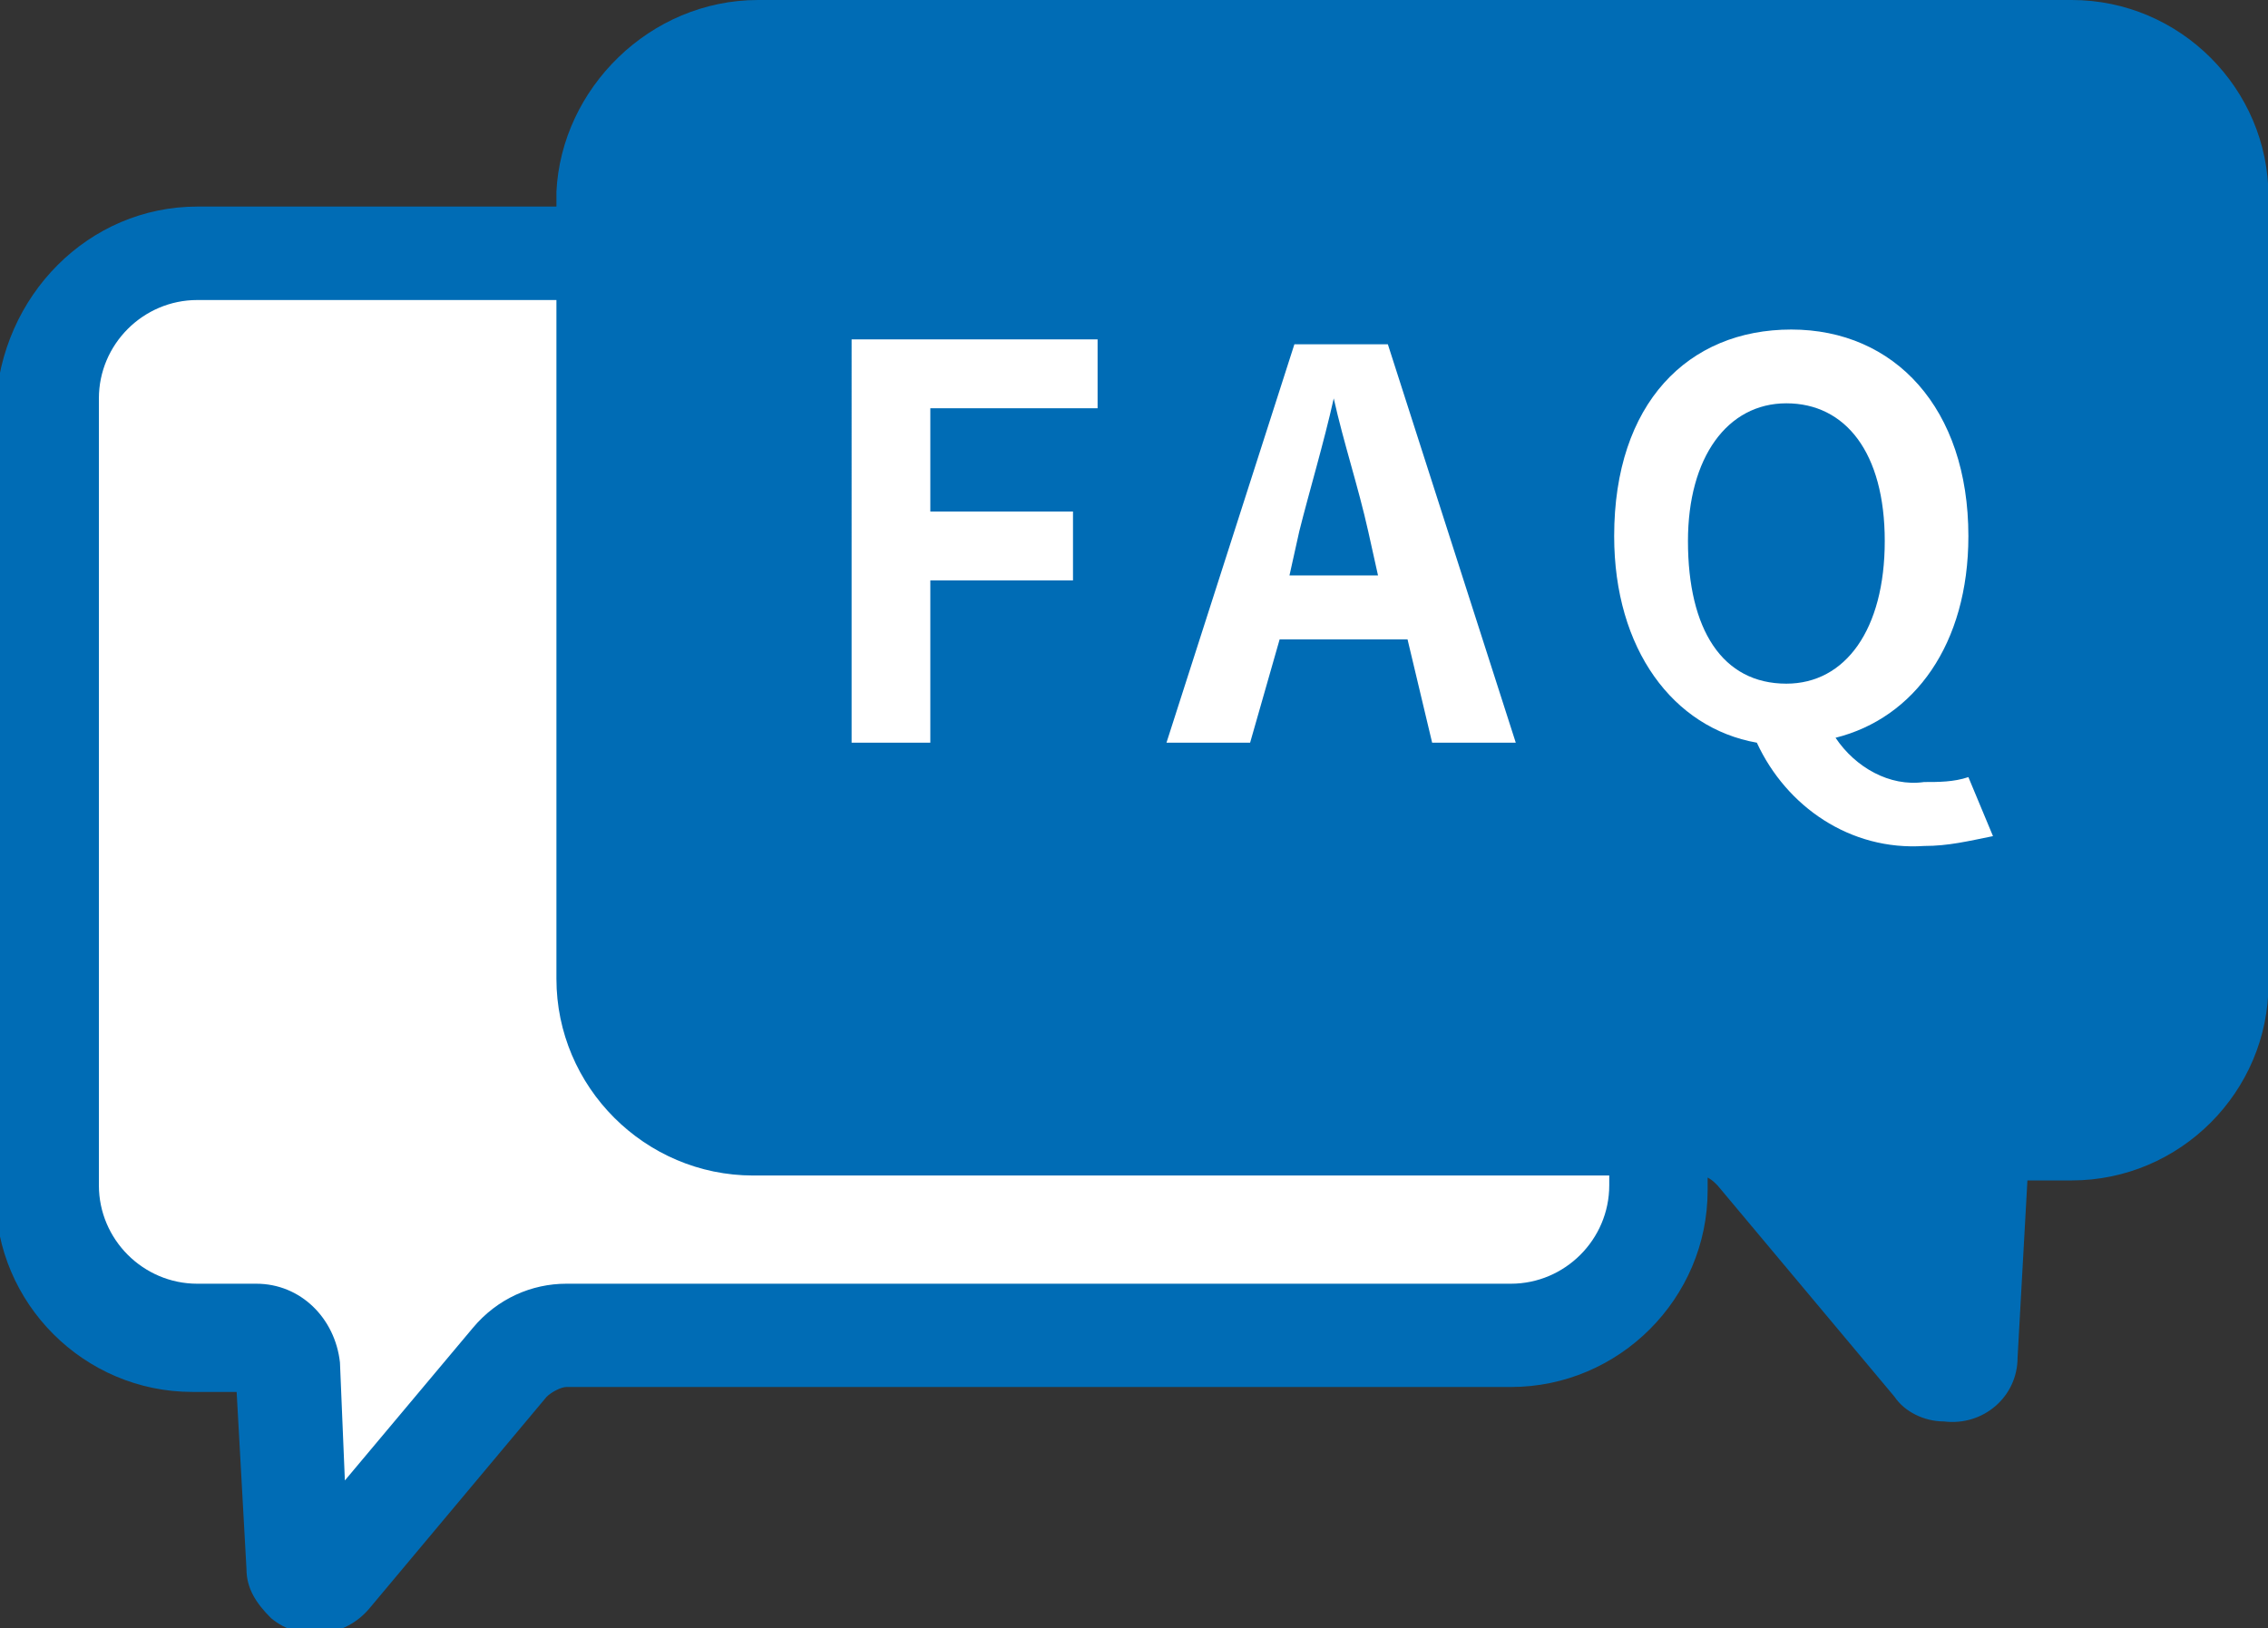
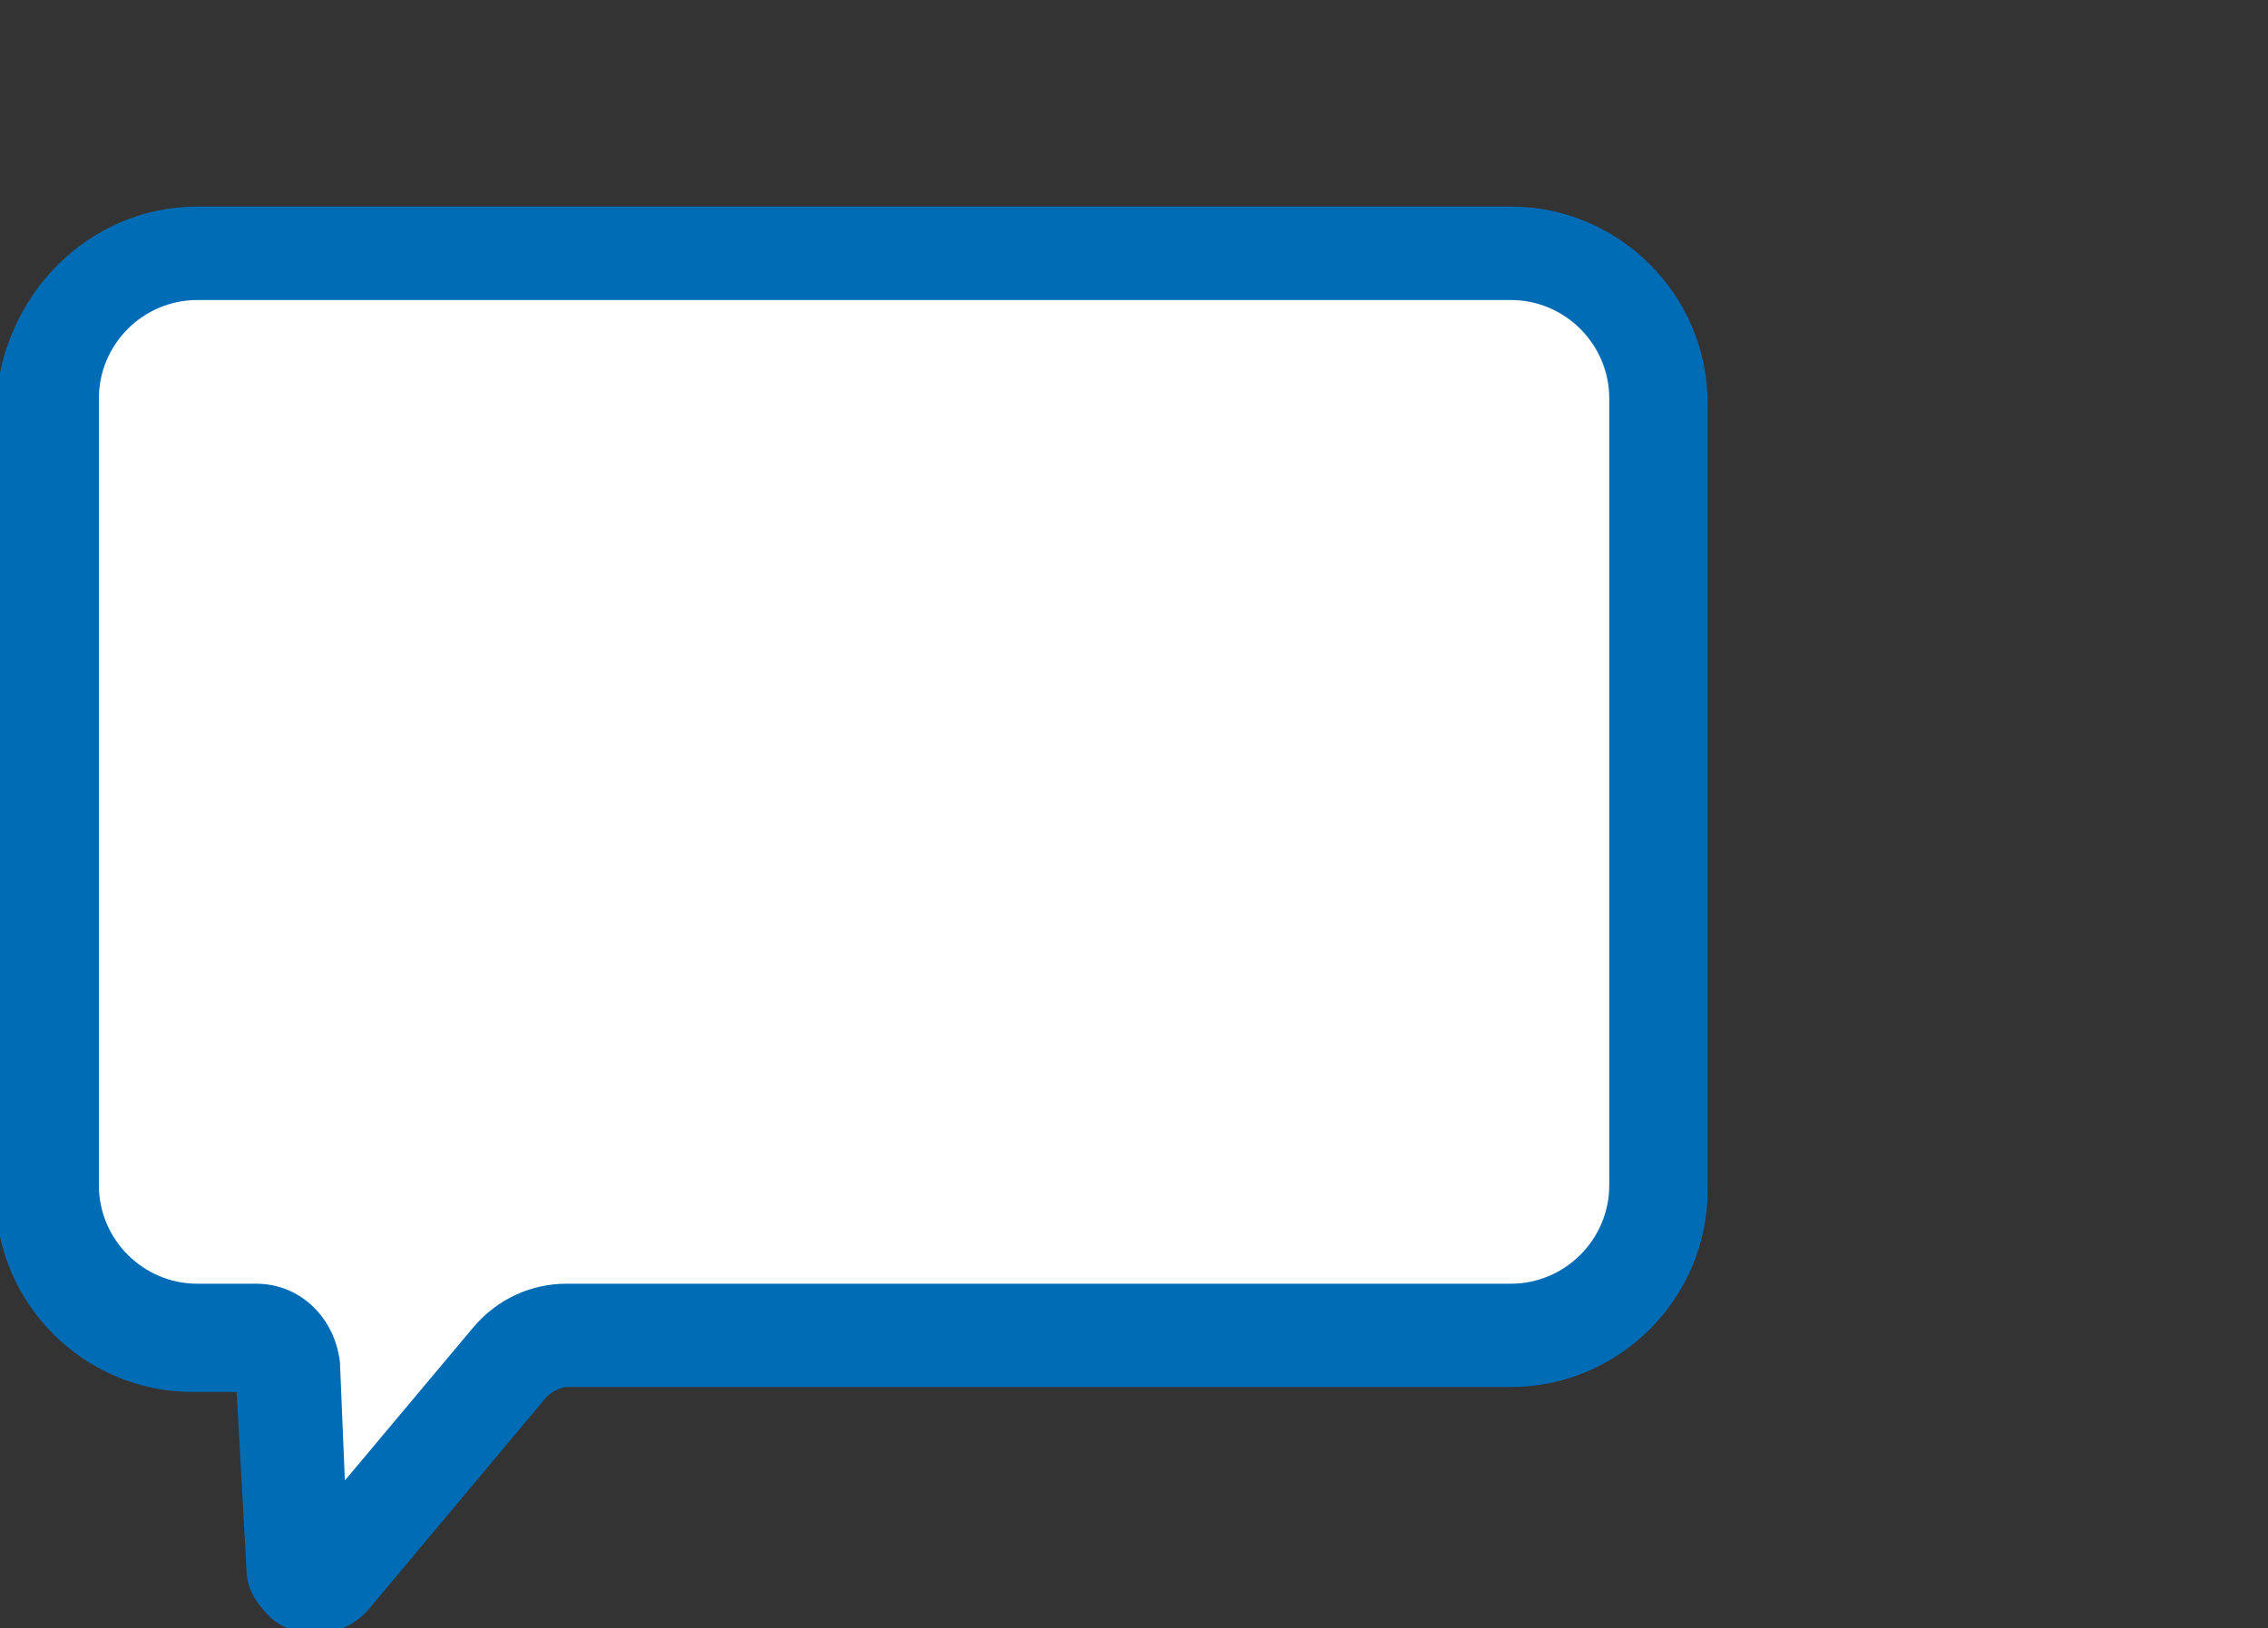
<svg xmlns="http://www.w3.org/2000/svg" version="1.1" id="レイヤー_1" x="0px" y="0px" viewBox="0 0 46.1 33.1" style="enable-background:new 0 0 46.1 33.1;" xml:space="preserve">
  <rect x="0" y="0" width="46.1" height="33.1" fill="#333333" stroke="none" />
  <style type="text/css">
	.st0{fill:#FFFFFF;}
	.st1{fill:#006CB5;}
</style>
  <g id="グループ_1587" transform="translate(-1296.09 -16.5)">
    <path id="パス_2595" class="st0" d="M1300.1,21.7h26.7c1.7,0,3,1.3,3,3v16c0,1.7-1.3,3-3,3h-19.2c-0.4,0-0.9,0.2-1.1,0.5   l-3.6,4.3c-0.1,0.2-0.4,0.2-0.6,0.1c-0.1-0.1-0.1-0.2-0.2-0.3l-0.2-3.9c0-0.4-0.3-0.7-0.7-0.7h-1.2c-1.7,0-3-1.3-3-3v-16   C1297.1,23,1298.4,21.7,1300.1,21.7z" />
    <path id="パス_2595_-_アウトライン" class="st1" d="M1300.1,20.7h26.7c2.2,0,4,1.8,4,4v16c0,2.2-1.8,4-4,4h-19.2   c-0.1,0-0.3,0.1-0.4,0.2l-3.6,4.3c-0.5,0.6-1.4,0.7-2,0.2c-0.3-0.3-0.5-0.6-0.5-1l-0.2-3.6h-0.9c-2.2,0-4-1.8-4-4v-16   C1296.1,22.5,1297.9,20.7,1300.1,20.7z M1326.8,42.6c1.1,0,2-0.9,2-2v-16c0-1.1-0.9-2-2-2h-26.7c-1.1,0-2,0.9-2,2v16   c0,1.1,0.9,2,2,2h1.2c0.9,0,1.6,0.7,1.7,1.6l0.1,2.4l2.6-3.1c0.5-0.6,1.2-0.9,1.9-0.9L1326.8,42.6z" />
-     <path id="パス_2596" class="st1" d="M1338.2,17.5h-26.7c-1.7,0-3,1.3-3,3v16c0,1.7,1.3,3,3,3h19.2c0.4,0,0.9,0.2,1.1,0.5l3.6,4.3   c0.1,0.2,0.4,0.2,0.6,0.1c0.1-0.1,0.1-0.2,0.2-0.3l0.2-3.9c0-0.4,0.3-0.7,0.7-0.7h1.2c1.7,0,3-1.3,3-3v-16   C1341.2,18.8,1339.9,17.5,1338.2,17.5z" />
-     <path id="パス_2596_-_アウトライン" class="st1" d="M1311.5,16.5h26.7c2.2,0,4,1.8,4,4v16c0,2.2-1.8,4-4,4h-0.9l-0.2,3.6   c0,0.8-0.7,1.4-1.5,1.3c-0.4,0-0.8-0.2-1-0.5l-3.6-4.3c-0.1-0.1-0.2-0.2-0.4-0.2h-19.2c-2.2,0-4-1.8-4-4v-16   C1307.5,18.3,1309.3,16.5,1311.5,16.5z M1338.2,38.4c1.1,0,2-0.9,2-2v-16c0-1.1-0.9-2-2-2h-26.7c-1.1,0-2,0.9-2,2v16   c0,1.1,0.9,2,2,2h19.2c0.7,0,1.4,0.3,1.9,0.9l2.6,3.1l0.1-2.4c0-0.9,0.8-1.6,1.7-1.6L1338.2,38.4z" />
-     <path id="パス_2840" class="st0" d="M1313.4,31.6h1.6v-3.3h2.9v-1.4h-2.9v-2.1h3.4v-1.4h-5V31.6z M1322.3,28.2l0.2-0.9   c0.2-0.8,0.5-1.8,0.7-2.7h0c0.2,0.9,0.5,1.8,0.7,2.7l0.2,0.9H1322.3z M1325.2,31.6h1.7l-2.6-8.1h-1.9l-2.6,8.1h1.7l0.6-2.1h2.6   L1325.2,31.6z M1330.4,27.5c0-1.7,0.8-2.8,2-2.8c1.2,0,2,1,2,2.8c0,1.8-0.8,2.9-2,2.9C1331.1,30.4,1330.4,29.3,1330.4,27.5z    M1336.1,32.3c-0.3,0.1-0.6,0.1-0.9,0.1c-0.7,0.1-1.4-0.3-1.8-0.9c1.6-0.4,2.7-1.9,2.7-4.1c0-2.6-1.5-4.2-3.6-4.2s-3.6,1.5-3.6,4.2   c0,2.3,1.2,3.9,2.9,4.2c0.6,1.3,1.9,2.2,3.4,2.1c0.5,0,0.9-0.1,1.4-0.2L1336.1,32.3z" />
  </g>
</svg>